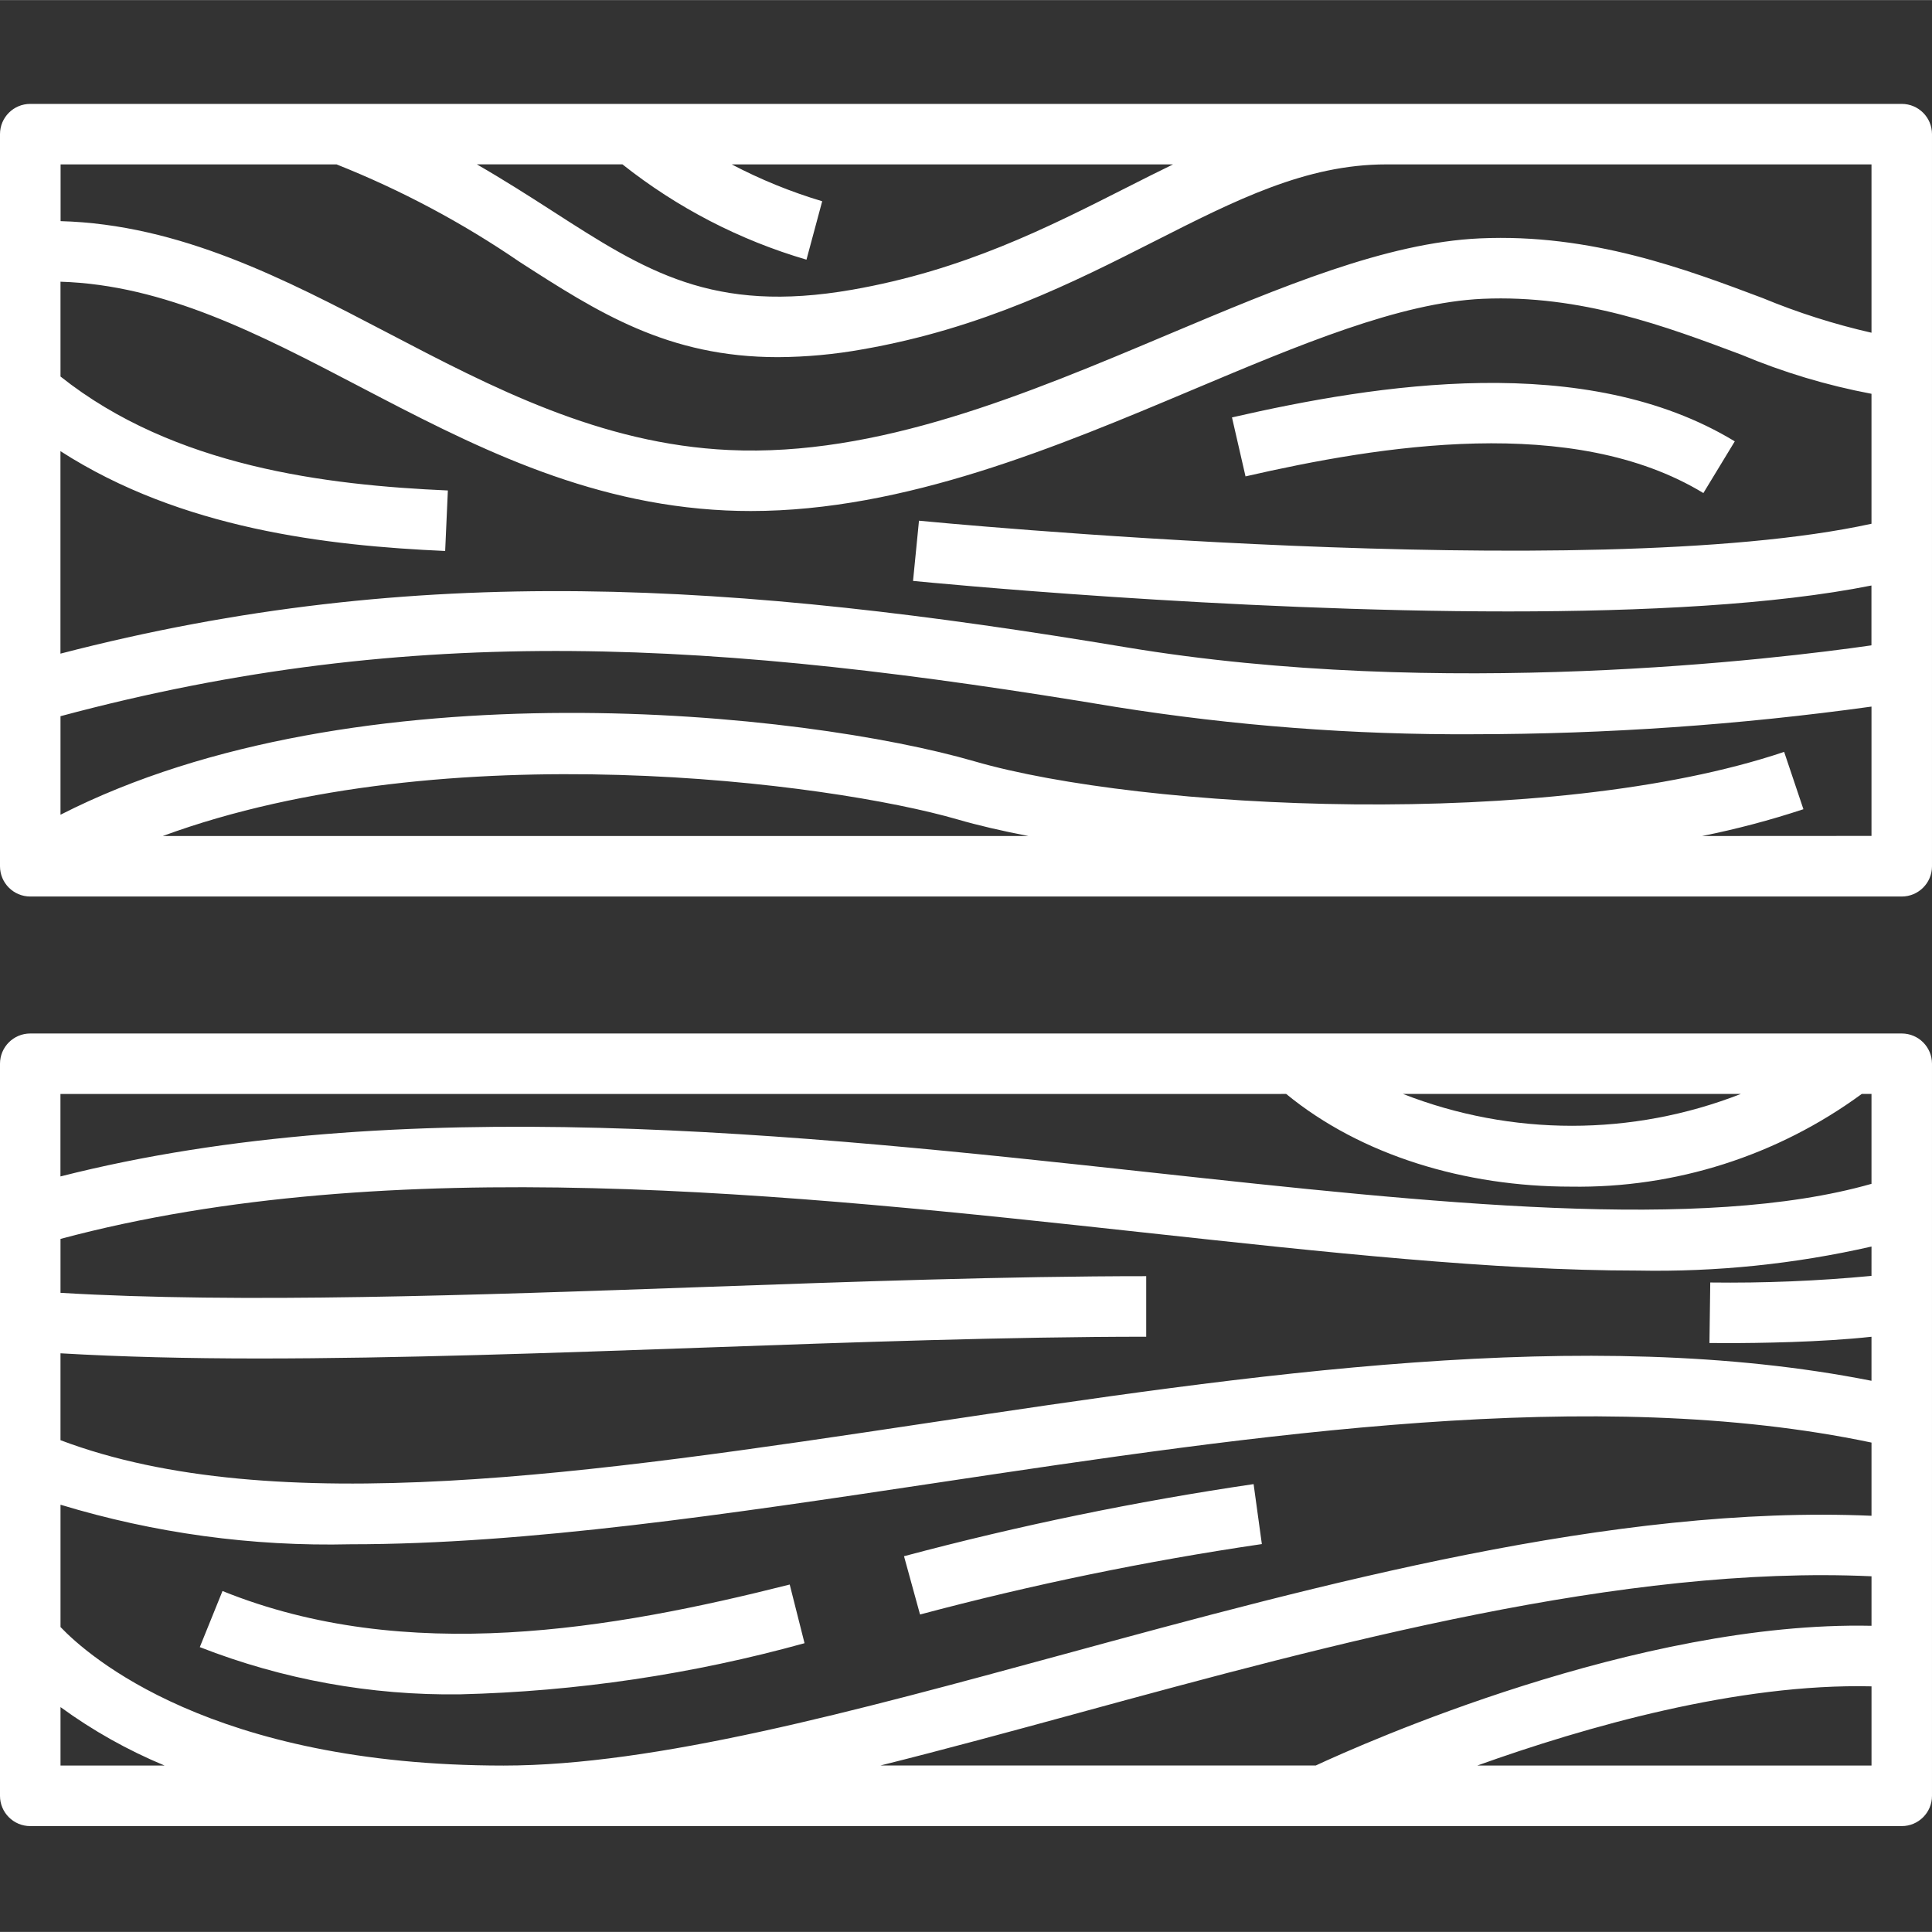
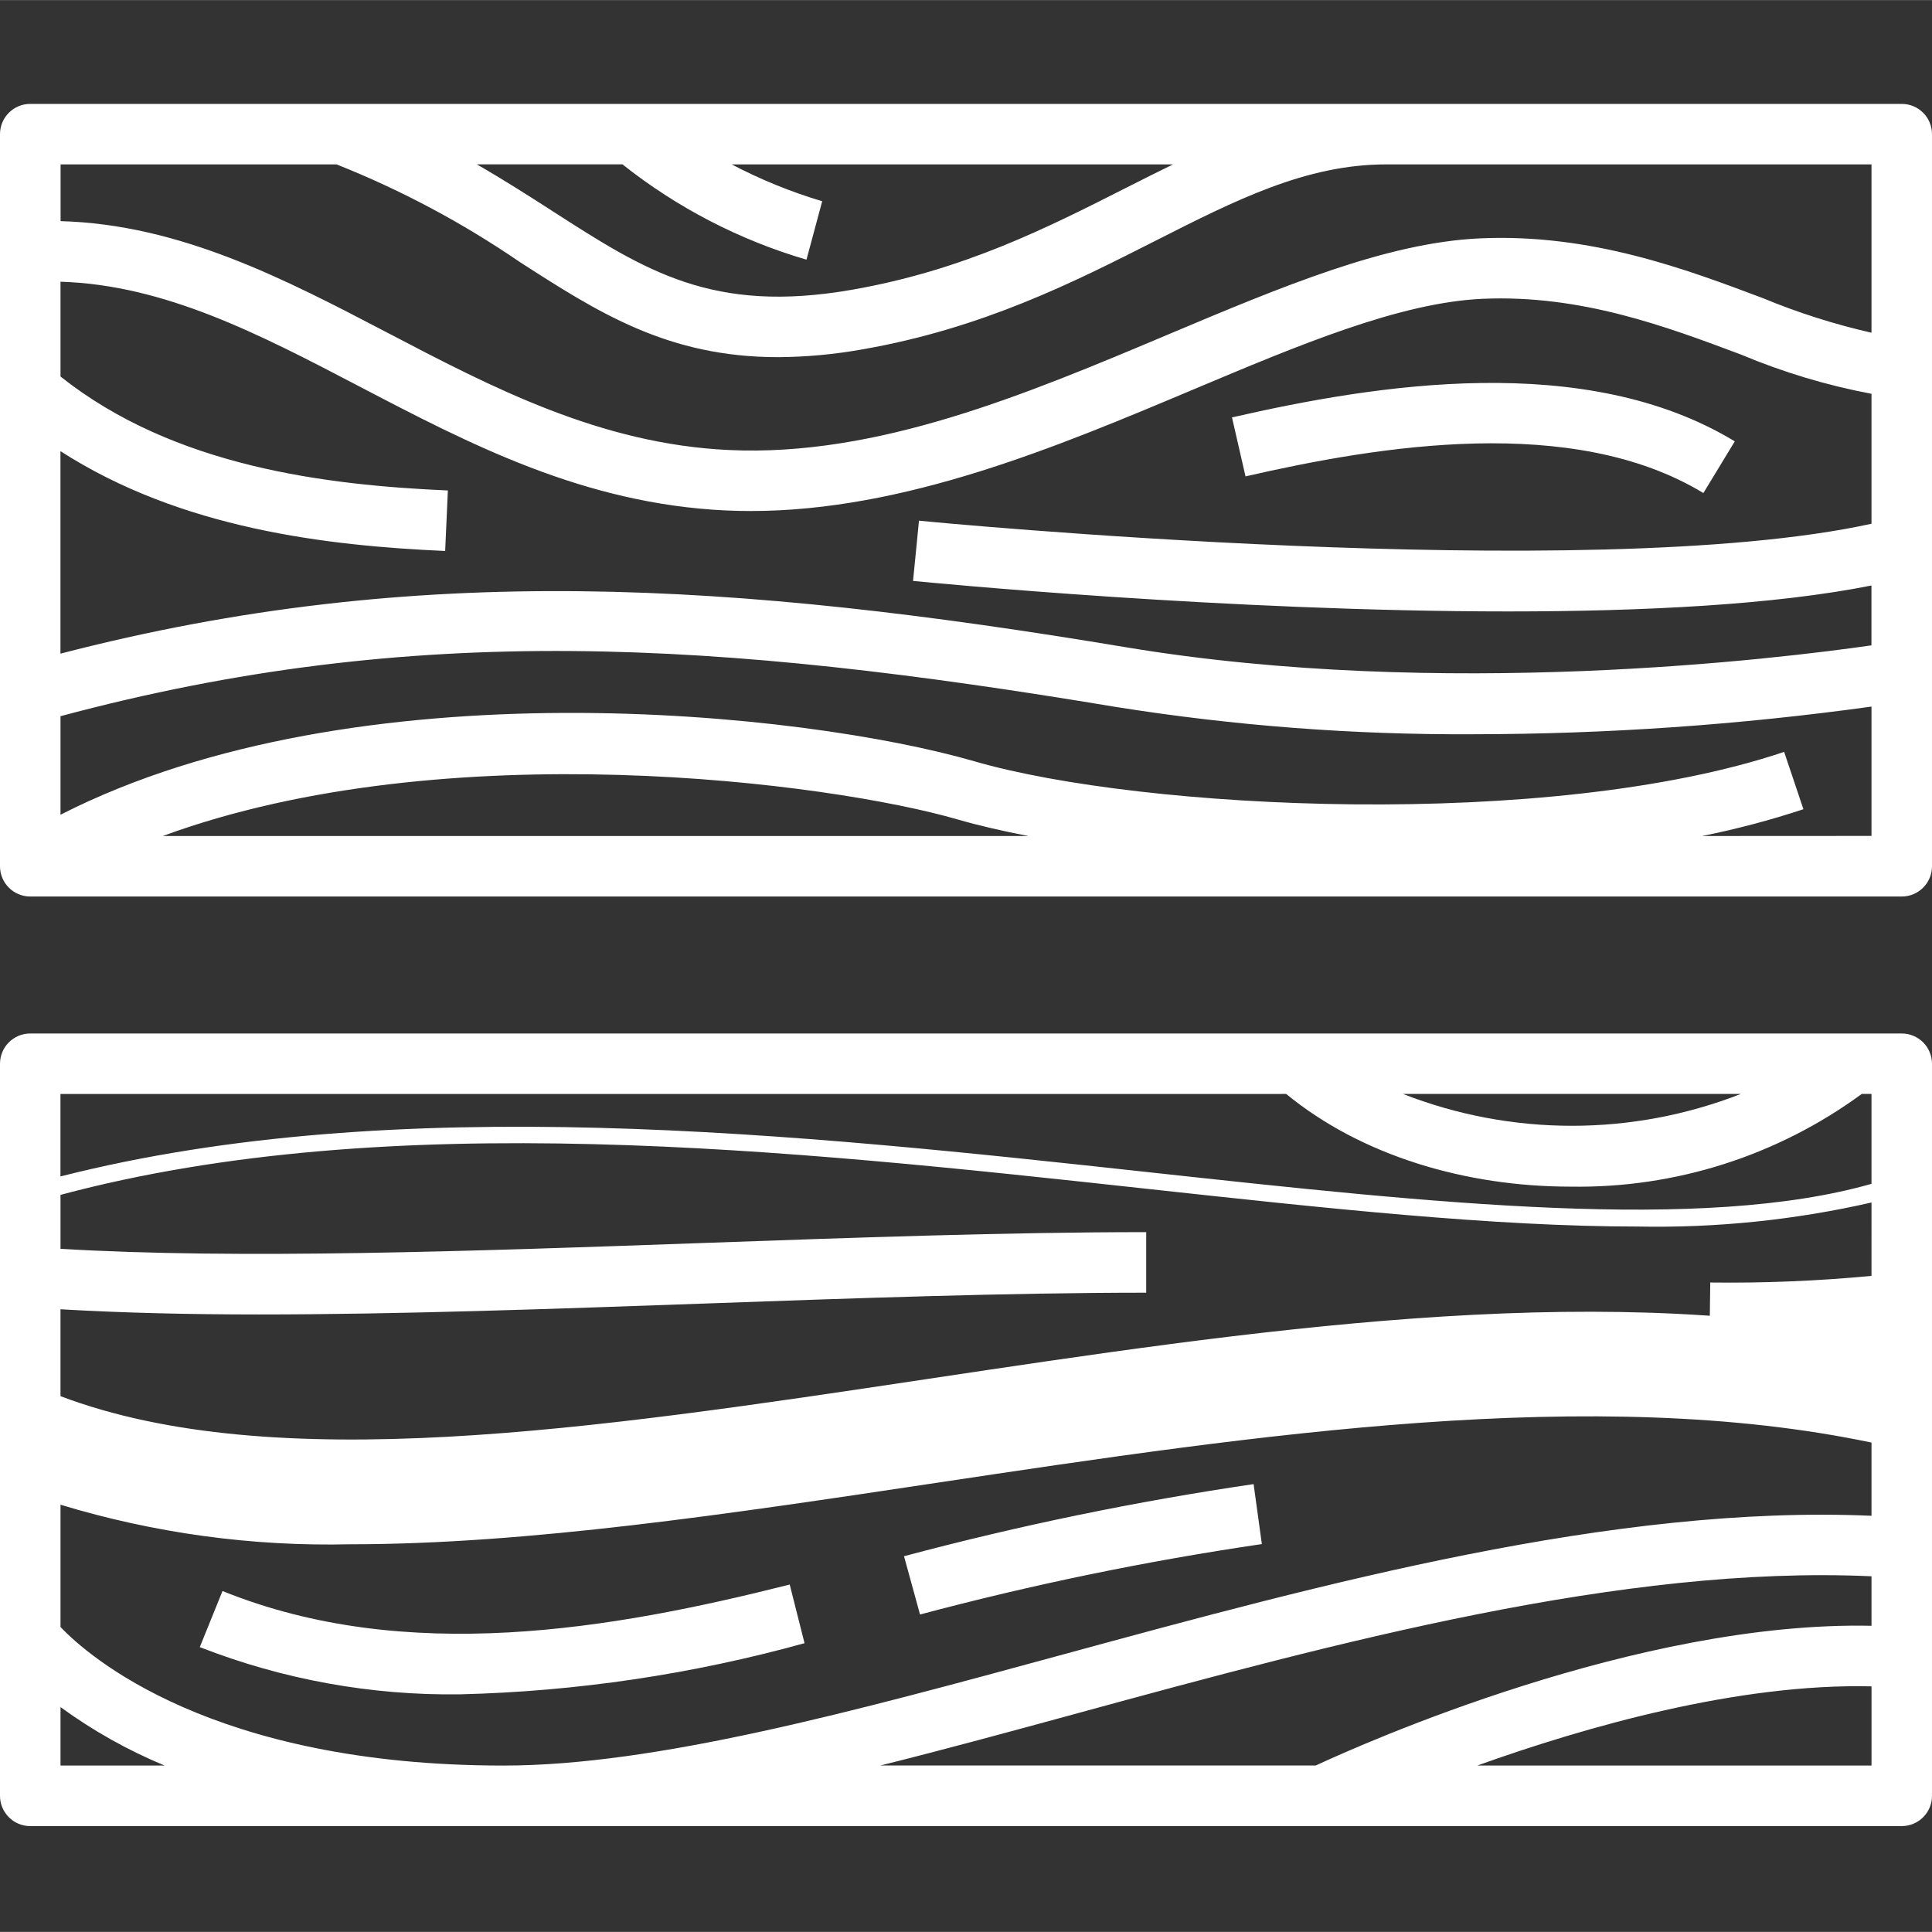
<svg xmlns="http://www.w3.org/2000/svg" height="447pt" viewBox="0 -24 447.04 447" width="447pt">
  <rect x="0" y="-24" width="447.04" height="447" fill="#333333" stroke="none" />
-   <path fill="#fff" d="m7 183.422h433.039c3.867 0 7-3.137 7-7v-169.402c0-3.867-3.133-7-7-7h-433.039c-3.867 0-7 3.133-7 7v169.402c0 3.863 3.133 7 7 7zm7-120.32v-21.938c24.145.738 46 12.137 69.027 24.168 25.629 13.395 52.129 27.246 84.965 28.762 1.914.086 3.828.129 5.738.129 35.602 0 70.945-14.875 102.301-28.082 24.617-10.367 47.867-20.16 67.016-21.02 22.801-.996 42.469 6.398 59.844 12.918 9.703 4.078 19.809 7.113 30.148 9.059v30.07c-65.355 14.348-218.801-.547-220.398-.703l-1.375 13.93c4.371.434 72.621 7.062 137.723 7.062 31.199 0 61.676-1.527 84.039-6v13.848c-21.492 3.098-99.387 12.629-172.547.434-90.359-15.059-163.766-19.977-246.492 1.484v-46.852c27.957 18 61.715 21.883 89.016 23.098l.625-14c-28.066-1.238-63.332-5.453-89.629-26.367zm23.656 106.32c65.602-24.094 154.715-12.312 183.914-3.836 4.766 1.383 10.293 2.668 16.402 3.836zm356.184 0c7.934-1.59 15.766-3.66 23.449-6.199l-4.461-13.266c-54.262 18.25-148.703 13.402-187.355 2.18-39.043-11.336-142.871-22.648-211.473 12.363v-22.801c82.051-22 152.051-17.492 244.188-2.141 27.355 4.355 55.02 6.469 82.719 6.316 30.824-.027 61.605-2.168 92.133-6.398v29.926zm-224.531-155.402h102.121c-3.527 1.719-7.055 3.484-10.621 5.297-18.633 9.449-37.898 19.199-63.625 23.703-32.344 5.648-47.867-4.367-69.379-18.215-5.398-3.477-11.145-7.148-17.477-10.801h33.691c12.641 10.031 27.102 17.523 42.59 22.062l3.637-13.52c-7.234-2.16-14.25-5.016-20.938-8.527zm-91.43 0c14.91 5.926 29.109 13.492 42.344 22.555 18.125 11.668 34.246 22.047 59.797 22.047 6.562-.039 13.109-.645 19.57-1.809 27.785-4.848 48.914-15.559 67.551-25.012 18.801-9.539 35.062-17.781 53.598-17.781h112.301v38.949c-8.609-1.957-17.043-4.645-25.199-8.027-17.711-6.664-39.73-14.973-65.402-13.805-21.648.973-46 11.234-71.82 22.102-33.203 14-67.559 28.48-101.957 26.871-29.75-1.375-54.848-14.496-79.129-27.203-23.598-12.332-47.906-25.004-75.512-25.758v-13.129zm210.32 72.191-3.133-13.645c33.418-7.664 81.809-15.426 116.34 5.539l-7.266 11.961c-30.184-18.32-74.914-10.973-105.941-3.855zm-281.199 312.305h433.039c3.867 0 7-3.133 7-7v-169.398c0-3.867-3.133-7-7-7h-433.039c-3.867 0-7 3.133-7 7v169.398c0 3.867 3.133 7 7 7zm426.039-127.312c-12.398 1.18-24.852 1.691-37.305 1.531l-.188 14c.258 0 1.734.023 4.039.023 7.031 0 21.789-.18 33.453-1.469v10.188c-65.949-13.062-143.484-1.488-218.598 9.793-77.668 11.664-151.086 22.609-200.441 3.953v-20.105c14.07.824 29.477 1.199 45.852 1.199 32.262 0 67.941-1.273 102.879-2.516 34.754-1.242 70.691-2.52 102.488-2.52v-14.012c-32.051 0-68.109 1.281-102.988 2.527-52.672 1.875-107.016 3.809-148.23 1.328v-12.477c76.266-20.402 168.824-10.402 250.738-1.473 42.113 4.59 80.906 8.801 114.23 8.801 18.184.352 36.344-1.516 54.074-5.562zm-351.918 62.102c40.898 0 87.375-6.98 135.406-14.191 74.977-11.262 152.402-22.801 216.516-9.34v16.938c-59.652-2.594-127.168 15.77-187.078 32.098-48.484 13.199-94.285 25.699-129.441 25.699-67.598 0-96.23-25.453-102.52-32.055v-28.301c21.742 6.598 44.398 9.688 67.117 9.152zm-67.117 51.199v-13.523c7.469 5.441 15.551 9.98 24.086 13.523zm235.645-12.191c59.125-16.117 125.832-34.234 183.395-31.602v11.457c-54.062-1.168-117.883 27.344-128.586 32.324h-100.734c14.891-3.715 30.266-7.902 45.922-12.172zm92.176 12.191c25.043-8.98 60.371-19.055 91.219-18.324v18.324zm60.98-155.398c-25.129 9.824-53.039 9.824-78.168 0zm-105.199 0c17.348 14.246 41.43 21.449 65.844 21.449 24.184.391 47.828-7.145 67.332-21.449h2.258v20.797c-39.293 11.203-101.258 4.496-166.801-2.641-81.863-8.918-174.207-18.891-252.25.93v-19.074zm-191.156 138.922c-20.59.285-41.039-3.426-60.219-10.926l5.254-12.98c42.461 17.168 90.176 8.875 131.246-1.5l3.43 13.574c-25.984 7.195-52.758 11.172-79.711 11.832zm106.434-18.477-3.707-13.484c26.625-7.102 53.633-12.672 80.891-16.684l1.91 13.875c-26.652 3.914-53.059 9.359-79.09 16.297zm0 0" />
+   <path fill="#fff" d="m7 183.422h433.039c3.867 0 7-3.137 7-7v-169.402c0-3.867-3.133-7-7-7h-433.039c-3.867 0-7 3.133-7 7v169.402c0 3.863 3.133 7 7 7zm7-120.32v-21.938c24.145.738 46 12.137 69.027 24.168 25.629 13.395 52.129 27.246 84.965 28.762 1.914.086 3.828.129 5.738.129 35.602 0 70.945-14.875 102.301-28.082 24.617-10.367 47.867-20.16 67.016-21.02 22.801-.996 42.469 6.398 59.844 12.918 9.703 4.078 19.809 7.113 30.148 9.059v30.07c-65.355 14.348-218.801-.547-220.398-.703l-1.375 13.93c4.371.434 72.621 7.062 137.723 7.062 31.199 0 61.676-1.527 84.039-6v13.848c-21.492 3.098-99.387 12.629-172.547.434-90.359-15.059-163.766-19.977-246.492 1.484v-46.852c27.957 18 61.715 21.883 89.016 23.098l.625-14c-28.066-1.238-63.332-5.453-89.629-26.367zm23.656 106.32c65.602-24.094 154.715-12.312 183.914-3.836 4.766 1.383 10.293 2.668 16.402 3.836zm356.184 0c7.934-1.59 15.766-3.66 23.449-6.199l-4.461-13.266c-54.262 18.25-148.703 13.402-187.355 2.18-39.043-11.336-142.871-22.648-211.473 12.363v-22.801c82.051-22 152.051-17.492 244.188-2.141 27.355 4.355 55.02 6.469 82.719 6.316 30.824-.027 61.605-2.168 92.133-6.398v29.926zm-224.531-155.402h102.121c-3.527 1.719-7.055 3.484-10.621 5.297-18.633 9.449-37.898 19.199-63.625 23.703-32.344 5.648-47.867-4.367-69.379-18.215-5.398-3.477-11.145-7.148-17.477-10.801h33.691c12.641 10.031 27.102 17.523 42.59 22.062l3.637-13.52c-7.234-2.16-14.25-5.016-20.938-8.527zm-91.43 0c14.91 5.926 29.109 13.492 42.344 22.555 18.125 11.668 34.246 22.047 59.797 22.047 6.562-.039 13.109-.645 19.57-1.809 27.785-4.848 48.914-15.559 67.551-25.012 18.801-9.539 35.062-17.781 53.598-17.781h112.301v38.949c-8.609-1.957-17.043-4.645-25.199-8.027-17.711-6.664-39.73-14.973-65.402-13.805-21.648.973-46 11.234-71.82 22.102-33.203 14-67.559 28.48-101.957 26.871-29.75-1.375-54.848-14.496-79.129-27.203-23.598-12.332-47.906-25.004-75.512-25.758v-13.129zm210.32 72.191-3.133-13.645c33.418-7.664 81.809-15.426 116.34 5.539l-7.266 11.961c-30.184-18.32-74.914-10.973-105.941-3.855zm-281.199 312.305h433.039c3.867 0 7-3.133 7-7v-169.398c0-3.867-3.133-7-7-7h-433.039c-3.867 0-7 3.133-7 7v169.398c0 3.867 3.133 7 7 7zm426.039-127.312c-12.398 1.18-24.852 1.691-37.305 1.531l-.188 14c.258 0 1.734.023 4.039.023 7.031 0 21.789-.18 33.453-1.469c-65.949-13.062-143.484-1.488-218.598 9.793-77.668 11.664-151.086 22.609-200.441 3.953v-20.105c14.07.824 29.477 1.199 45.852 1.199 32.262 0 67.941-1.273 102.879-2.516 34.754-1.242 70.691-2.52 102.488-2.52v-14.012c-32.051 0-68.109 1.281-102.988 2.527-52.672 1.875-107.016 3.809-148.23 1.328v-12.477c76.266-20.402 168.824-10.402 250.738-1.473 42.113 4.59 80.906 8.801 114.23 8.801 18.184.352 36.344-1.516 54.074-5.562zm-351.918 62.102c40.898 0 87.375-6.98 135.406-14.191 74.977-11.262 152.402-22.801 216.516-9.34v16.938c-59.652-2.594-127.168 15.77-187.078 32.098-48.484 13.199-94.285 25.699-129.441 25.699-67.598 0-96.23-25.453-102.52-32.055v-28.301c21.742 6.598 44.398 9.688 67.117 9.152zm-67.117 51.199v-13.523c7.469 5.441 15.551 9.98 24.086 13.523zm235.645-12.191c59.125-16.117 125.832-34.234 183.395-31.602v11.457c-54.062-1.168-117.883 27.344-128.586 32.324h-100.734c14.891-3.715 30.266-7.902 45.922-12.172zm92.176 12.191c25.043-8.98 60.371-19.055 91.219-18.324v18.324zm60.98-155.398c-25.129 9.824-53.039 9.824-78.168 0zm-105.199 0c17.348 14.246 41.43 21.449 65.844 21.449 24.184.391 47.828-7.145 67.332-21.449h2.258v20.797c-39.293 11.203-101.258 4.496-166.801-2.641-81.863-8.918-174.207-18.891-252.25.93v-19.074zm-191.156 138.922c-20.59.285-41.039-3.426-60.219-10.926l5.254-12.98c42.461 17.168 90.176 8.875 131.246-1.5l3.43 13.574c-25.984 7.195-52.758 11.172-79.711 11.832zm106.434-18.477-3.707-13.484c26.625-7.102 53.633-12.672 80.891-16.684l1.91 13.875c-26.652 3.914-53.059 9.359-79.09 16.297zm0 0" />
</svg>